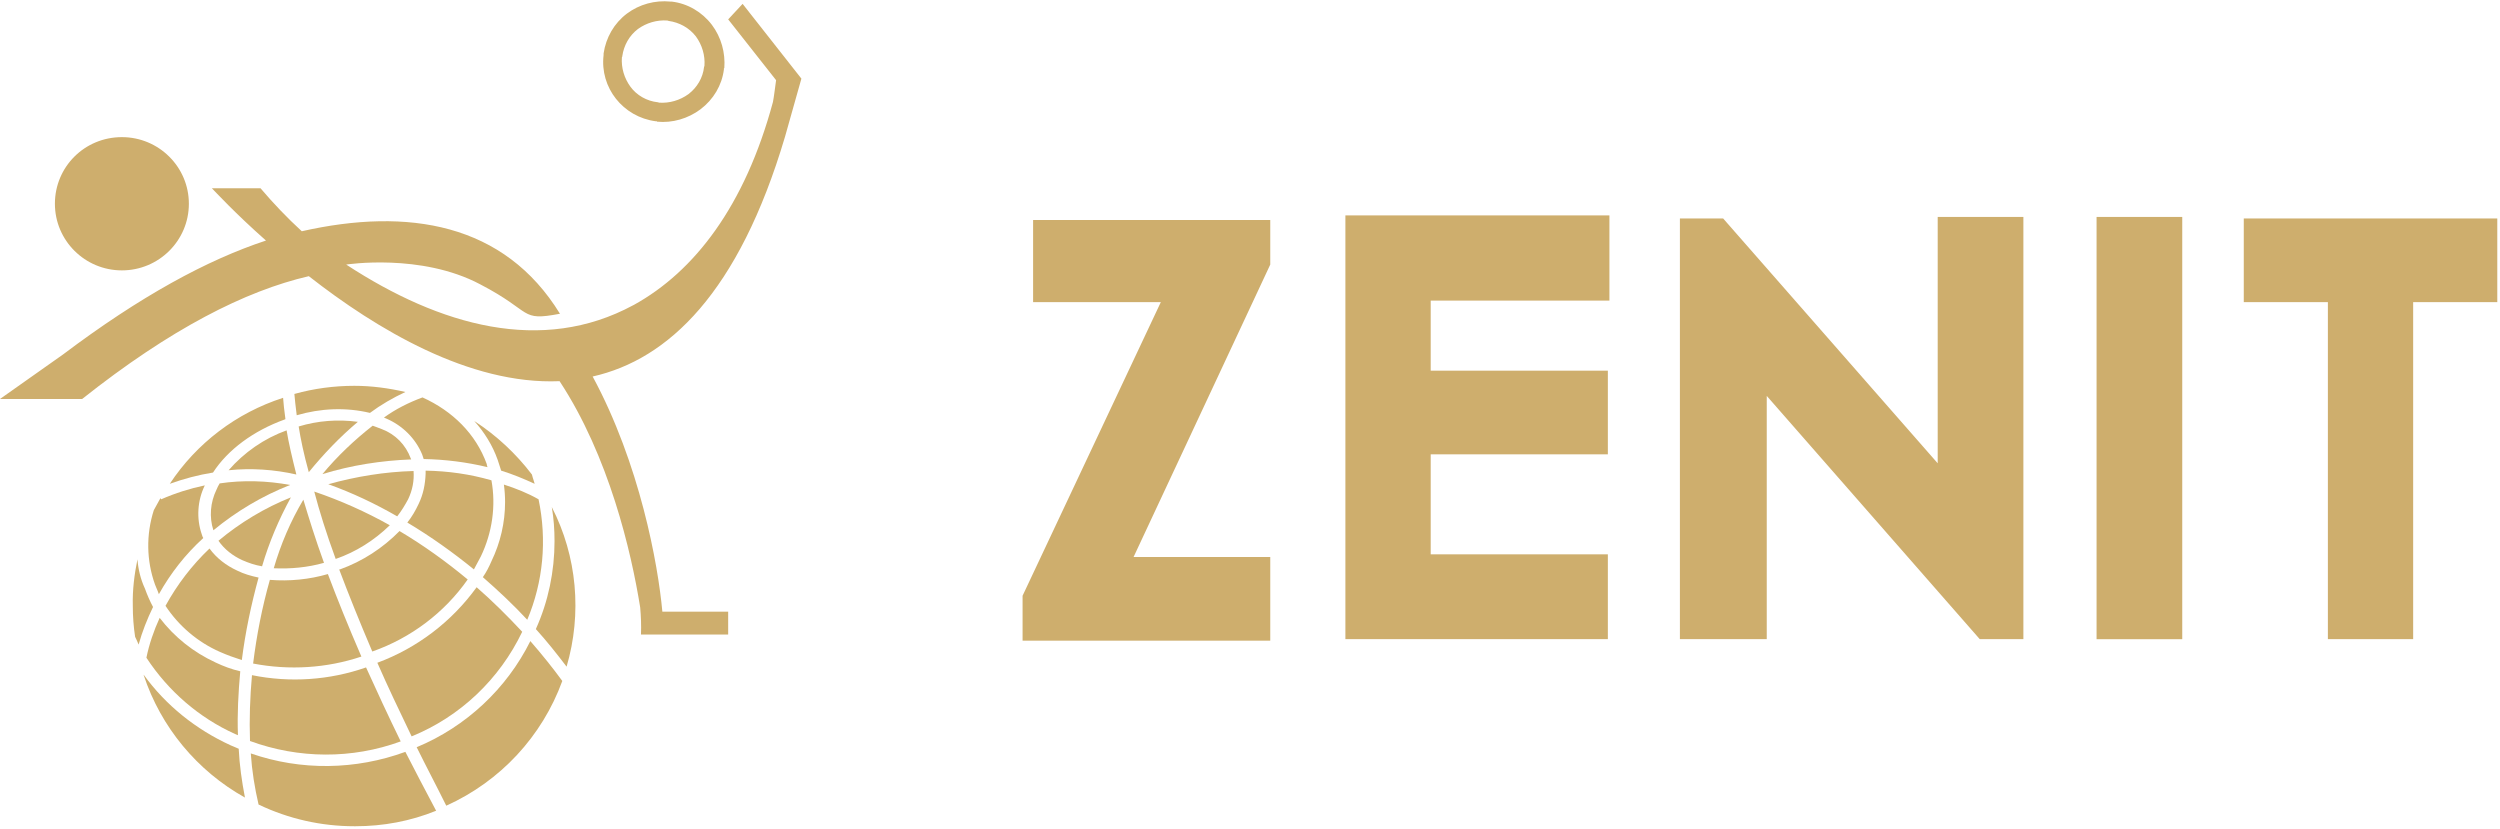
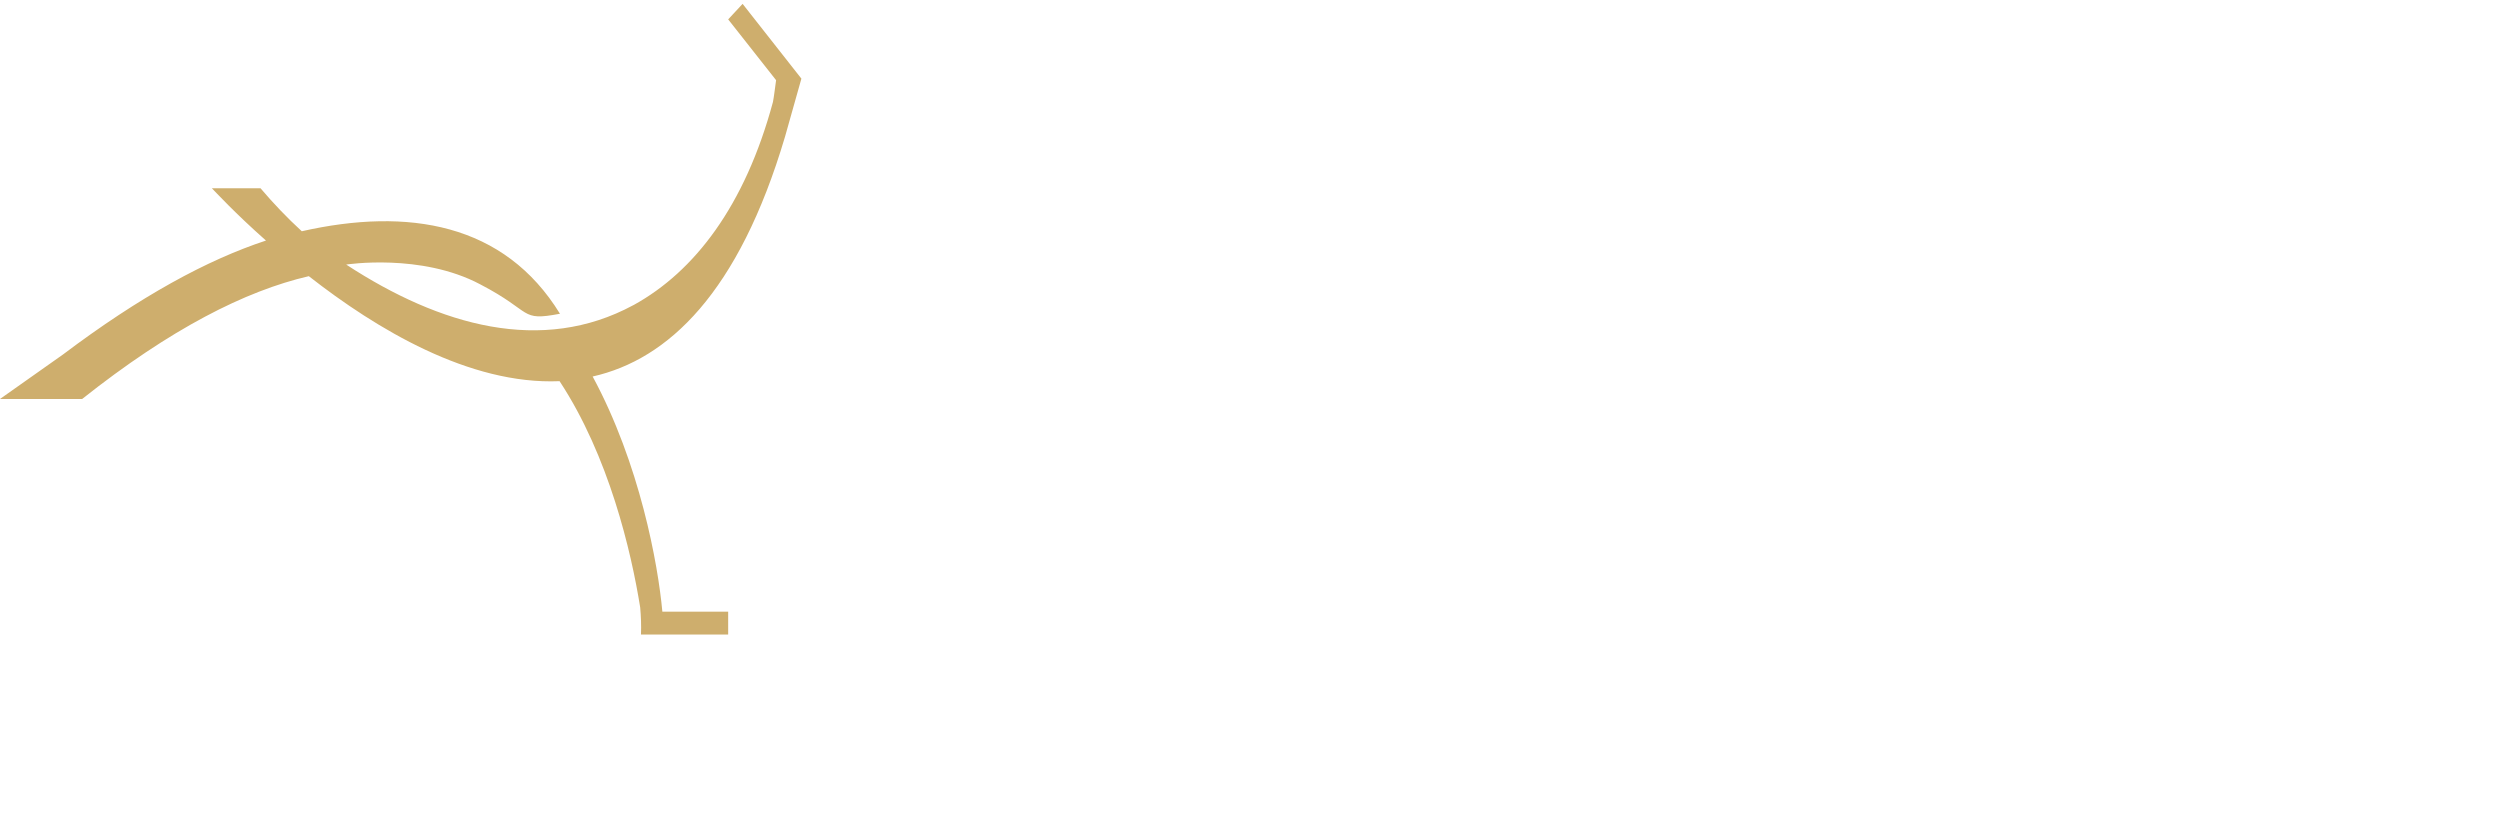
<svg xmlns="http://www.w3.org/2000/svg" width="190" height="63" viewBox="0 0 190 63" fill="none">
-   <path fill-rule="evenodd" clip-rule="evenodd" d="M23.468 35.886C23.084 34.503 22.847 33.354 22.699 32.412C24.15 31.971 25.689 31.854 27.197 32.059C25.836 33.207 24.593 34.503 23.468 35.886ZM16.455 37.211C16.514 37.063 16.603 36.888 16.693 36.739H16.692C18.468 36.475 20.303 36.534 22.048 36.858C19.947 37.681 17.964 38.861 16.218 40.302C15.892 39.301 15.981 38.182 16.455 37.211ZM19.917 43.039C19.385 42.953 18.881 42.776 18.408 42.57V42.569C17.697 42.246 17.047 41.745 16.604 41.097C18.26 39.714 20.125 38.595 22.108 37.8C21.19 39.478 20.451 41.215 19.917 43.039ZM24.623 42.775C23.972 40.98 23.47 39.36 23.055 37.975C22.078 39.625 21.337 41.362 20.805 43.188C22.078 43.246 23.381 43.128 24.623 42.775ZM39.688 48.015C38.593 46.838 37.438 45.69 36.224 44.63C34.33 47.25 31.697 49.253 28.678 50.37C29.448 52.137 30.336 53.991 31.283 55.965C34.982 54.462 37.97 51.608 39.688 48.015ZM28.573 32.444C28.735 32.502 28.897 32.56 29.032 32.619C30.04 33.002 30.837 33.797 31.222 34.855L31.252 34.916C28.974 35.004 26.695 35.356 24.504 36.033C25.629 34.678 26.932 33.443 28.324 32.353C28.404 32.384 28.489 32.414 28.573 32.444Z" fill="#CEAE6D" />
-   <path fill-rule="evenodd" clip-rule="evenodd" d="M53.241 8.303C54.218 7.566 54.87 6.478 55.018 5.27V5.181H55.048C55.137 4.004 54.811 2.826 54.101 1.885C53.36 0.913 52.266 0.265 51.052 0.121H50.963C49.779 0.002 48.595 0.326 47.648 1.032C46.671 1.768 46.05 2.858 45.873 4.064V4.183C45.576 6.656 47.351 8.893 49.839 9.217H49.927V9.247C51.111 9.364 52.294 9.011 53.241 8.305V8.303ZM30.364 40.36C32.199 41.451 33.915 42.687 35.544 44.04V44.041C33.768 46.573 31.224 48.486 28.294 49.516C27.317 47.22 26.487 45.16 25.777 43.275H25.837C27.553 42.657 29.093 41.656 30.364 40.36ZM24.919 43.629C25.629 45.513 26.459 47.574 27.465 49.899C24.832 50.782 21.989 50.959 19.237 50.43C19.504 48.28 19.917 46.161 20.51 44.07C21.989 44.188 23.499 44.041 24.919 43.629ZM47.264 4.357C47.205 5.152 47.442 5.946 47.915 6.594C48.387 7.242 49.158 7.683 49.986 7.771H50.016L50.075 7.801C50.874 7.86 51.673 7.624 52.324 7.153C52.976 6.654 53.419 5.917 53.508 5.094L53.538 5.004C53.597 4.21 53.36 3.415 52.887 2.767C52.385 2.119 51.644 1.707 50.816 1.59L50.726 1.56C49.927 1.501 49.127 1.737 48.478 2.208C47.826 2.707 47.411 3.444 47.294 4.267V4.297L47.264 4.357ZM4.173 15.485C4.173 18.282 6.453 20.549 9.264 20.549C12.074 20.549 14.354 18.282 14.354 15.485C14.354 12.689 12.074 10.422 9.264 10.422C6.423 10.422 4.173 12.687 4.173 15.485ZM12.135 46.956C13.26 48.428 14.709 49.575 16.366 50.34V50.342C16.987 50.636 17.61 50.871 18.26 51.018C18.114 52.638 18.023 54.257 18.084 55.875C18.055 55.862 18.021 55.848 17.987 55.835C17.948 55.82 17.908 55.804 17.875 55.788C15.124 54.55 12.786 52.52 11.127 49.987C11.336 48.957 11.69 47.926 12.135 46.956ZM40.93 37.947C40.101 37.476 39.214 37.122 38.296 36.828C38.356 37.27 38.386 37.713 38.386 38.154C38.386 39.714 38.031 41.244 37.349 42.657C37.171 43.069 36.964 43.482 36.697 43.864C37.911 44.925 39.065 46.014 40.072 47.103C41.286 44.218 41.58 41.038 40.93 37.947ZM36.313 42.721L36.313 42.721C36.215 42.908 36.116 43.096 36.017 43.275C34.419 41.979 32.733 40.773 30.957 39.714C31.311 39.272 31.578 38.801 31.815 38.3C32.171 37.565 32.317 36.8 32.347 36.005V35.769C34.065 35.799 35.72 36.033 37.349 36.504C37.705 38.448 37.409 40.479 36.55 42.275C36.471 42.42 36.392 42.57 36.313 42.721ZM25.512 42.48C27.05 41.95 28.442 41.069 29.625 39.919C27.79 38.889 25.866 38.035 23.883 37.359C24.268 38.829 24.801 40.539 25.512 42.481V42.48ZM18.023 43.364C18.557 43.629 19.09 43.776 19.652 43.895C19.088 45.954 18.645 48.045 18.379 50.164C17.817 49.987 17.254 49.782 16.722 49.547C15.036 48.81 13.584 47.572 12.578 46.042C13.465 44.424 14.591 42.953 15.923 41.687C16.455 42.422 17.194 42.981 18.023 43.364ZM24.949 36.799C26.754 37.446 28.5 38.271 30.188 39.243C30.513 38.83 30.779 38.388 31.017 37.947C31.341 37.27 31.489 36.534 31.43 35.797C29.241 35.857 27.08 36.21 24.949 36.799ZM27.82 50.724C28.619 52.491 29.477 54.345 30.453 56.346V56.347C26.754 57.7 22.699 57.672 19 56.317C18.942 54.669 19 52.992 19.15 51.312C22.048 51.901 25.038 51.696 27.82 50.724Z" fill="#CEAE6D" />
-   <path fill-rule="evenodd" clip-rule="evenodd" d="M37.822 34.944C37.438 33.855 36.816 32.854 36.047 32.001V31.999C37.733 33.09 39.214 34.474 40.426 36.064C40.46 36.211 40.502 36.34 40.543 36.466C40.575 36.566 40.608 36.665 40.634 36.769C39.805 36.387 38.947 36.033 38.089 35.769L37.822 34.944ZM19.06 57.26C22.877 58.584 27.02 58.526 30.807 57.141H30.808C31.547 58.584 32.316 60.057 33.146 61.617C31.193 62.41 29.121 62.794 27.02 62.794H26.931C24.416 62.794 21.93 62.235 19.651 61.145C19.356 59.88 19.148 58.584 19.06 57.26Z" fill="#CEAE6D" />
  <path d="M55.341 1.471L58.983 6.094C58.953 6.3 58.805 7.477 58.746 7.743C56.615 15.663 52.767 20.637 48.18 23.169C48.15 23.169 48.15 23.199 48.121 23.199C41.197 26.937 33.472 24.789 26.311 20.107C26.311 20.107 31.992 19.222 36.491 21.607C40.574 23.728 39.451 24.435 42.557 23.845C38.326 16.957 31.015 15.75 22.936 17.575C21.811 16.545 20.776 15.456 19.799 14.307H16.1C16.337 14.542 17.846 16.191 20.214 18.282C15.744 19.753 10.654 22.521 4.794 26.937L0 30.322H6.244C12.962 24.994 18.644 22.108 23.47 20.989C28.589 24.994 35.663 29.262 42.528 28.969C46.286 34.68 47.974 41.922 48.654 46.159C48.714 46.837 48.744 47.544 48.714 48.222H55.341V46.485H50.339C50.014 42.892 48.623 35.239 45.042 28.615C50.784 27.319 56.141 22.255 59.661 10.392C59.692 10.275 60.906 5.976 60.906 5.976L56.438 0.294L55.343 1.471H55.341Z" fill="#CEAE6D" />
-   <path fill-rule="evenodd" clip-rule="evenodd" d="M122.197 48.574H102.25V16.368H122.316V22.845H108.733V28.173H122.197V34.531H108.733V42.127H122.197V48.574ZM165.851 16.487H159.339V48.577H165.851V16.487ZM22.373 29.94C22.404 30.322 22.464 30.882 22.551 31.56C24.356 31.029 26.28 30.94 28.116 31.381C28.945 30.763 29.862 30.234 30.809 29.791C29.536 29.497 28.233 29.322 26.932 29.322C25.394 29.322 23.854 29.527 22.373 29.94ZM40.724 47.81C41.67 45.719 42.144 43.422 42.144 41.127C42.144 40.274 42.084 39.39 41.936 38.537C43.86 42.275 44.245 46.631 43.061 50.666C42.322 49.694 41.553 48.722 40.724 47.81ZM32.772 58.972C32.394 58.235 32.023 57.512 31.667 56.788C35.426 55.228 38.504 52.342 40.307 48.723C41.227 49.782 42.026 50.782 42.735 51.753C41.197 55.963 38.03 59.379 33.917 61.233C33.532 60.455 33.148 59.706 32.772 58.972ZM17.373 35.739L17.372 35.739H17.373L17.373 35.739ZM17.373 35.739C19.09 35.562 20.836 35.679 22.523 36.063C22.197 34.768 21.93 33.619 21.782 32.707C20.066 33.325 18.555 34.384 17.373 35.739ZM32.11 30.204C31.074 30.588 30.068 31.089 29.18 31.735C29.212 31.751 29.251 31.767 29.289 31.782C29.325 31.796 29.36 31.81 29.388 31.824C30.601 32.353 31.578 33.324 32.081 34.532C32.096 34.59 32.118 34.648 32.14 34.706L32.14 34.706L32.14 34.706L32.14 34.706L32.14 34.706L32.14 34.706L32.14 34.706L32.14 34.706L32.14 34.706L32.14 34.706C32.162 34.766 32.184 34.826 32.199 34.886C33.828 34.916 35.456 35.121 37.053 35.504C37.047 35.485 37.04 35.468 37.034 35.451C37.011 35.389 36.993 35.338 36.993 35.268C36.165 32.973 34.39 31.235 32.11 30.204ZM16.189 35.914C15.065 36.093 13.97 36.387 12.904 36.769C14.945 33.678 17.964 31.381 21.515 30.234C21.546 30.675 21.604 31.206 21.693 31.852L21.633 31.882C19.266 32.736 17.313 34.179 16.189 35.914ZM11.939 38.32L11.939 38.32C11.858 38.473 11.778 38.626 11.69 38.772C11.098 40.626 11.127 42.599 11.78 44.424C11.817 44.523 11.859 44.622 11.902 44.722C11.962 44.862 12.023 45.006 12.074 45.159C12.964 43.569 14.087 42.128 15.449 40.892C15.401 40.82 15.373 40.732 15.349 40.654L15.349 40.654L15.349 40.654C15.342 40.634 15.336 40.614 15.33 40.596C14.917 39.39 15.004 38.036 15.566 36.888C14.443 37.124 13.318 37.476 12.252 37.947L12.193 37.859V37.86C12.104 38.008 12.021 38.164 11.939 38.32ZM10.921 51.283C12.608 53.61 14.887 55.434 17.521 56.64V56.642C17.594 56.673 17.671 56.704 17.747 56.735L17.747 56.735C17.888 56.792 18.027 56.849 18.142 56.906C18.201 58.143 18.379 59.379 18.616 60.615C14.976 58.584 12.224 55.258 10.921 51.313V51.283ZM11.008 44.718C10.684 44.013 10.506 43.275 10.447 42.51C10.21 43.659 10.063 44.835 10.093 46.014V46.044C10.093 46.839 10.152 47.634 10.269 48.399C10.349 48.554 10.427 48.734 10.505 48.916L10.505 48.916L10.536 48.987C10.803 48.015 11.188 47.044 11.631 46.131C11.394 45.69 11.188 45.219 11.01 44.718H11.008ZM147.265 35.21L130.959 16.604H127.673V48.575H134.273V30.088L150.461 48.575H153.777V16.487H147.265V35.21ZM170.527 22.962H176.919V48.575H183.4V22.962H189.794V16.604H170.527V22.962ZM88.223 22.962H78.515V16.722H96.54V20.107L86.151 42.333H96.54V48.693H77.716V45.277L88.223 22.962Z" fill="#CEAE6D" />
</svg>